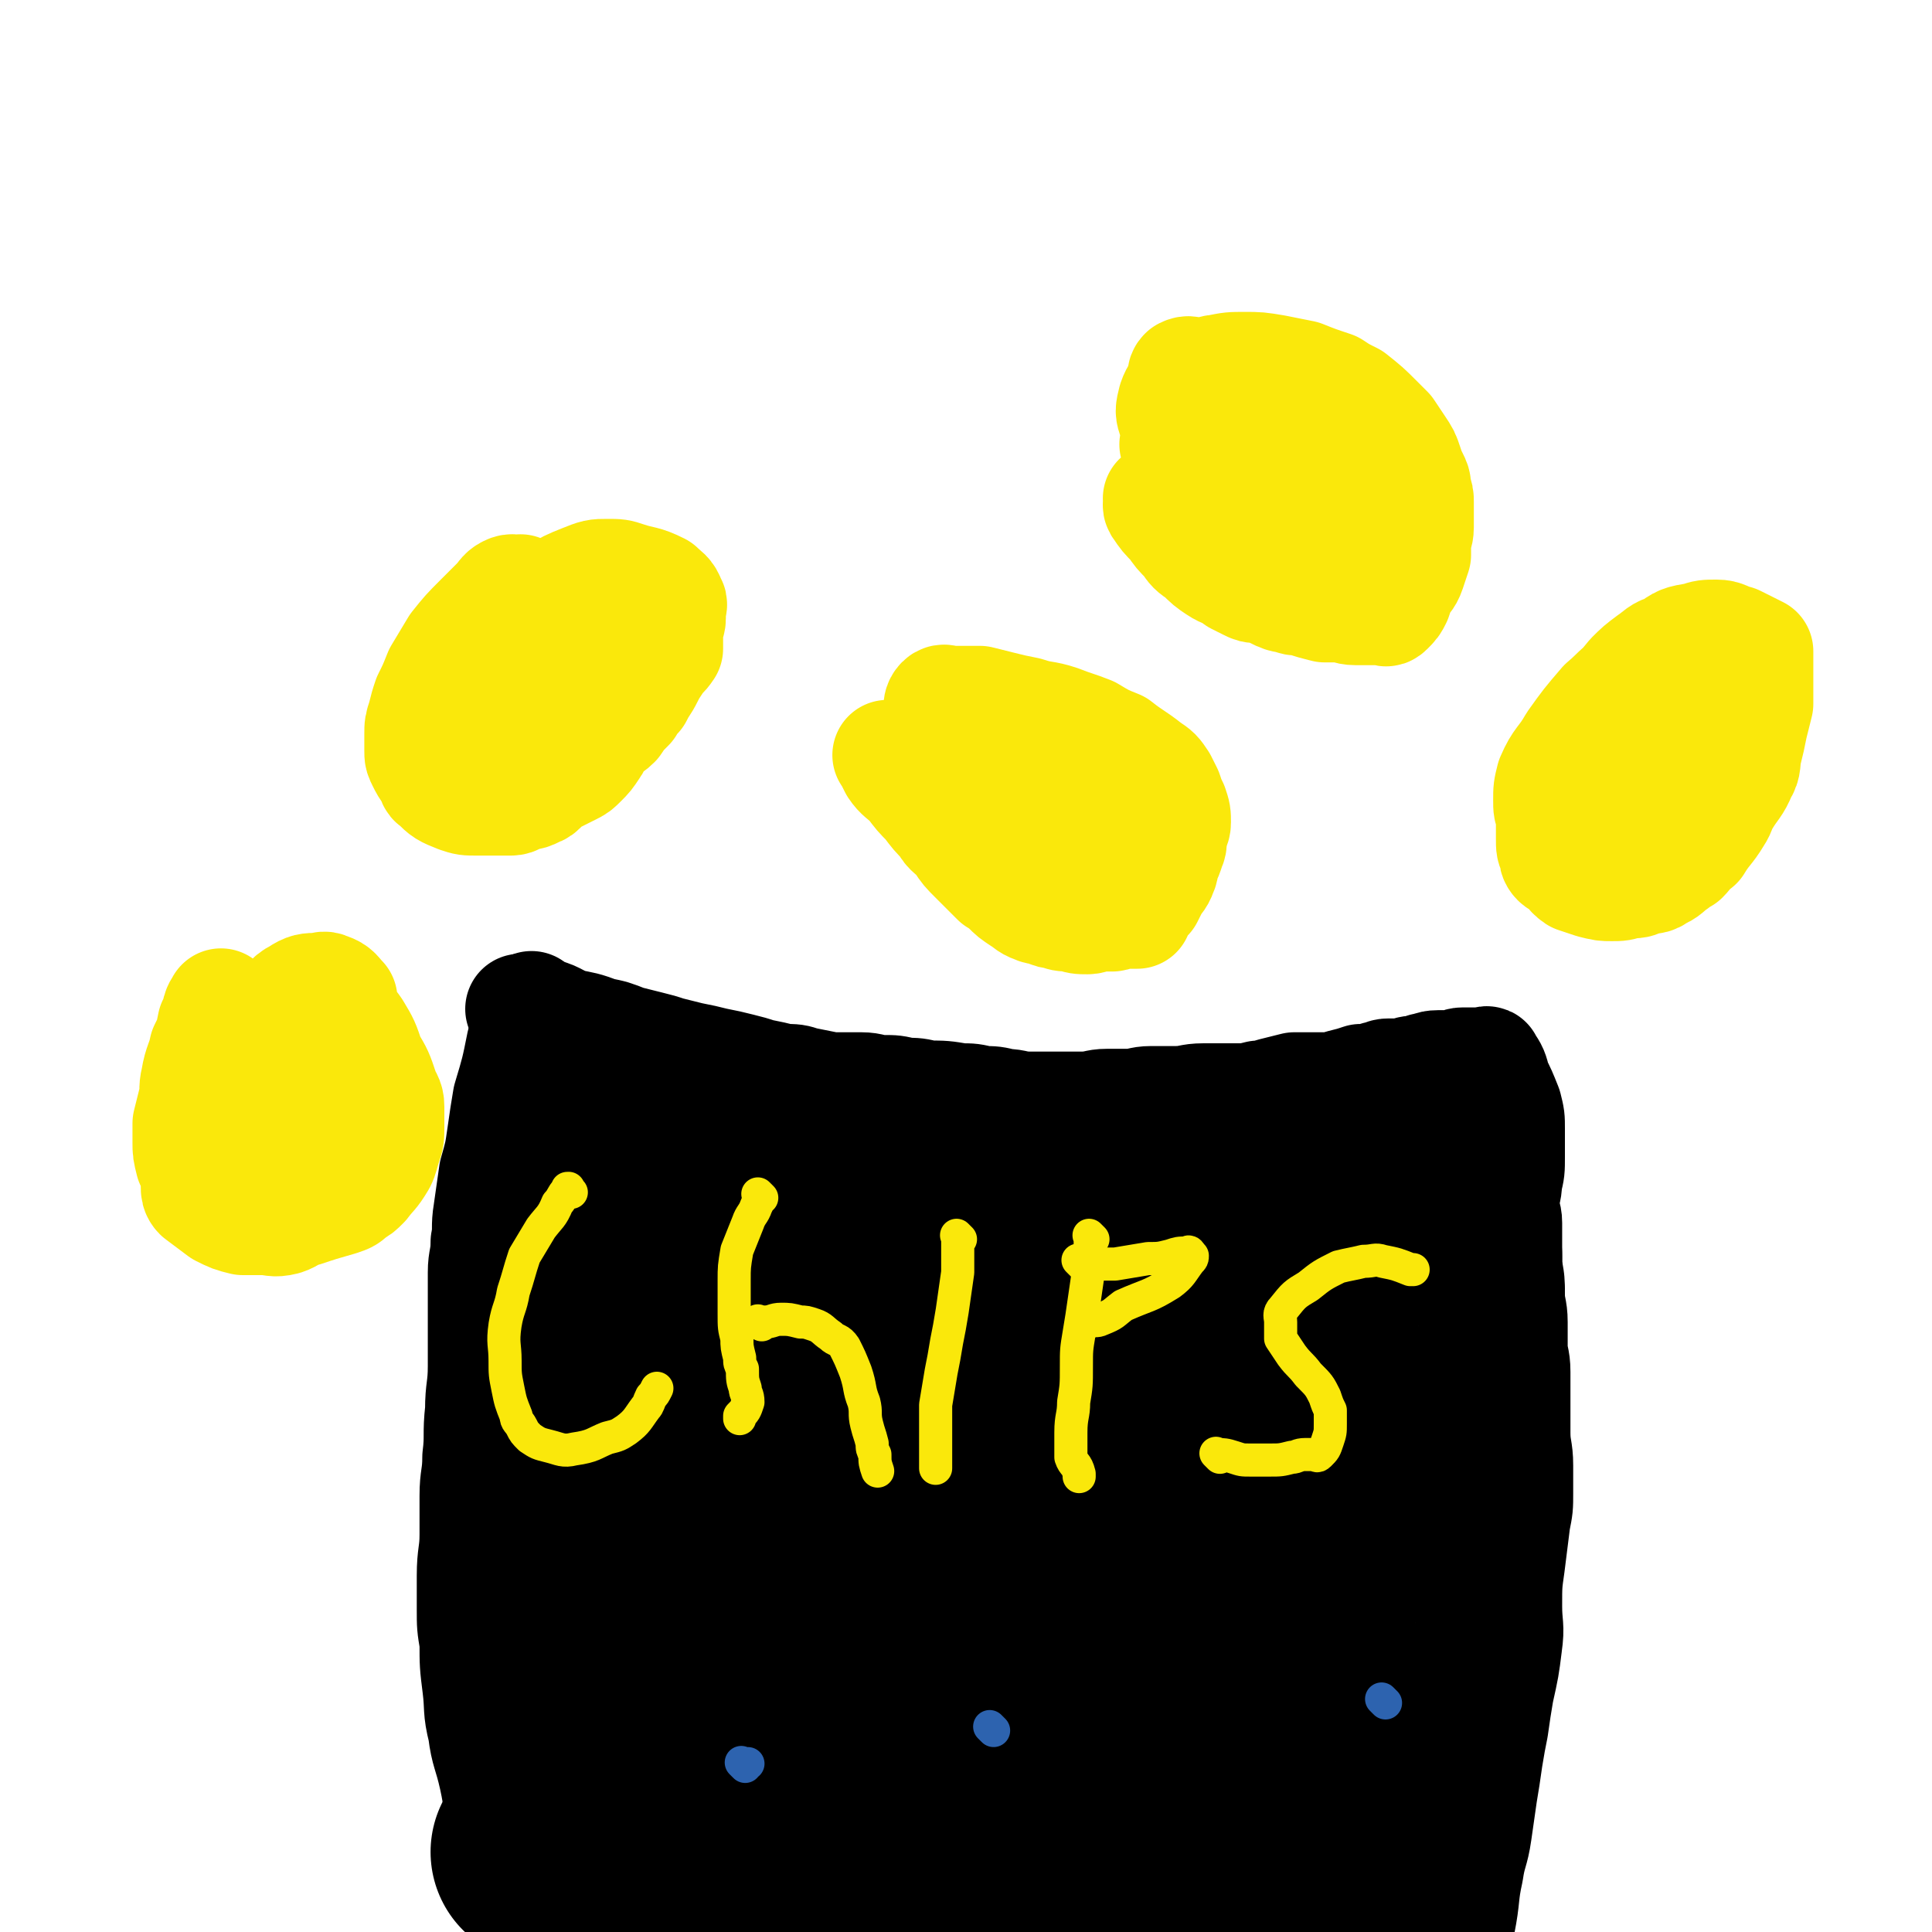
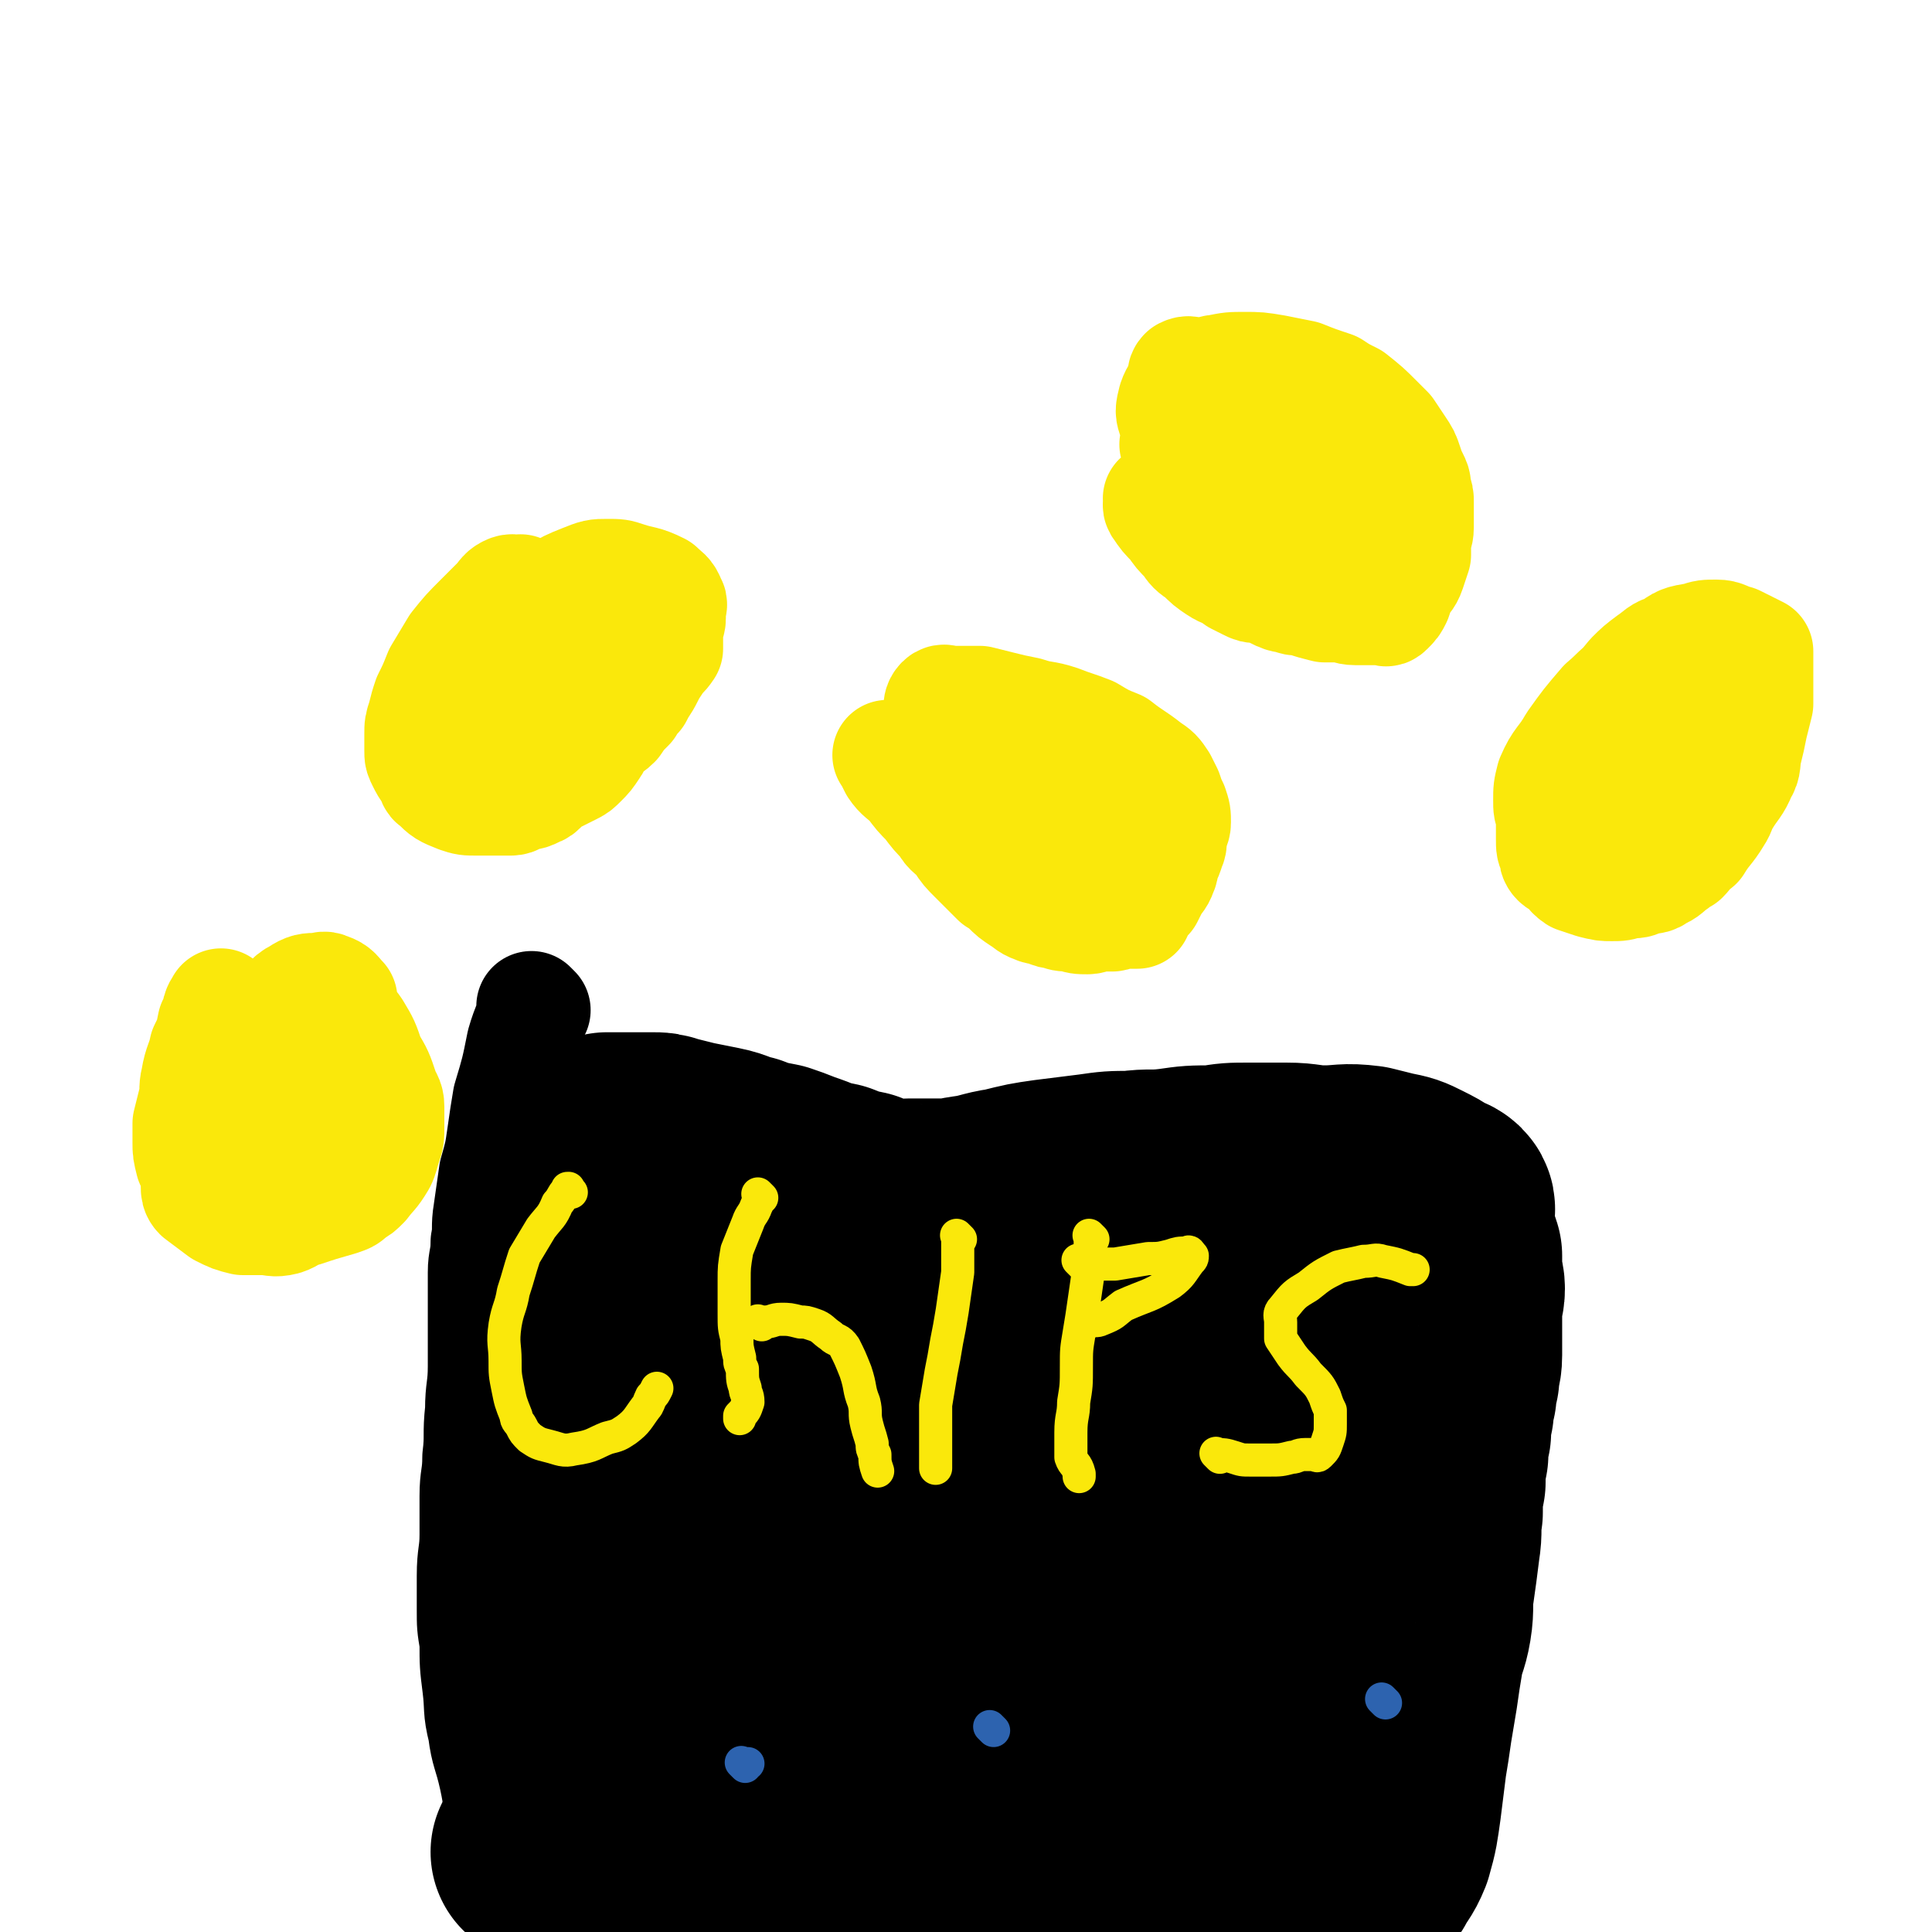
<svg xmlns="http://www.w3.org/2000/svg" viewBox="0 0 700 700" version="1.1">
  <g fill="none" stroke="#000000" stroke-width="40" stroke-linecap="round" stroke-linejoin="round">
-     <path d="M190,367c-1,-1 -1,-1 -1,-1 -1,-1 0,0 0,0 0,0 0,0 0,0 0,0 -1,-1 0,0 2,0 4,0 7,1 5,1 5,2 10,4 5,1 6,1 11,3 5,1 5,1 10,3 4,1 4,1 8,2 4,1 4,1 7,2 4,1 4,1 8,2 5,1 5,1 9,2 5,1 5,1 9,2 4,1 4,1 7,2 5,1 5,1 9,2 4,0 4,0 7,1 5,1 5,1 10,2 6,0 6,0 11,0 4,0 4,1 8,1 4,0 4,0 8,1 4,0 4,0 8,1 6,0 6,0 12,1 4,0 4,0 8,1 4,0 4,0 8,1 4,0 4,1 9,1 4,0 4,0 9,0 5,0 5,0 10,0 5,0 5,-1 9,-1 4,0 4,0 7,0 5,0 5,-1 9,-1 5,0 5,0 9,0 5,0 5,-1 10,-1 6,0 6,0 11,0 5,0 5,0 9,-1 2,0 2,0 5,-1 4,-1 4,-1 8,-2 5,0 5,0 11,0 3,0 3,0 6,-1 4,-1 4,-1 7,-2 3,0 3,0 6,-1 2,0 2,-1 4,-1 2,0 2,0 5,0 2,0 2,-1 4,-1 2,0 2,0 4,-1 2,0 2,-1 5,-1 1,0 1,0 3,0 1,0 1,0 3,0 1,0 1,-1 3,-1 1,0 1,0 2,0 1,0 1,0 2,0 0,0 0,0 1,0 0,0 0,0 1,0 1,0 1,0 1,0 1,0 2,-1 2,0 2,3 2,3 3,7 2,4 2,4 4,9 1,4 1,4 1,8 0,5 0,5 0,10 0,5 0,5 -1,9 0,4 -1,4 -1,8 0,4 1,4 1,7 0,4 0,4 0,8 0,4 0,4 0,8 0,5 0,5 1,10 0,5 1,5 1,10 0,4 0,4 0,9 0,4 1,4 1,9 0,6 0,6 0,11 0,6 0,6 0,11 0,6 1,6 1,12 0,5 0,5 0,10 0,5 0,5 -1,10 -1,8 -1,8 -2,16 -1,7 -1,7 -1,15 0,7 1,7 0,14 -1,8 -1,8 -3,17 -1,6 -1,6 -2,13 -1,5 -1,5 -2,11 -1,7 -1,7 -2,13 -1,7 -1,7 -2,14 -1,7 -2,7 -3,14 -2,9 -1,9 -3,19 -1,9 -1,9 -3,17 -1,7 -1,7 -2,14 -1,7 -1,7 -2,14 -1,9 0,9 -2,19 -1,11 -2,11 -4,21 0,1 0,1 0,1 " />
    <path d="M194,366c-1,-1 -1,-1 -1,-1 -1,-1 0,0 0,0 0,0 0,0 0,0 0,0 0,0 0,0 -1,-1 0,0 0,0 -1,6 -2,6 -4,13 -2,10 -2,10 -5,20 -1,6 -1,6 -2,13 -1,7 -1,7 -3,14 -1,7 -1,7 -2,14 -1,6 0,6 -1,11 0,6 -1,6 -1,11 0,9 0,9 0,18 0,8 0,8 0,16 0,8 -1,8 -1,16 -1,9 0,9 -1,17 0,7 -1,7 -1,14 0,7 0,7 0,14 0,7 -1,7 -1,15 0,6 0,6 0,12 0,6 0,6 1,12 0,8 0,8 1,16 1,8 0,8 2,16 1,8 2,8 4,17 2,9 1,9 4,19 2,8 3,8 6,17 4,9 3,9 7,18 3,8 3,8 6,17 4,9 4,10 8,19 3,10 3,10 7,20 6,12 8,11 14,23 6,14 6,14 12,29 0,0 0,0 0,1 " />
  </g>
  <g fill="none" stroke="#000000" stroke-width="80" stroke-linecap="round" stroke-linejoin="round">
    <path d="M213,656c-1,-1 -1,-1 -1,-1 -1,-1 0,0 0,0 4,1 4,0 8,1 8,1 8,2 17,3 10,1 10,1 20,2 11,1 10,1 21,2 9,1 9,0 19,1 8,1 8,1 17,2 7,1 7,0 14,1 6,0 6,1 12,1 6,1 6,0 12,1 5,1 5,1 9,2 4,0 4,0 7,0 4,0 4,1 8,1 2,0 2,0 4,0 6,0 6,1 11,1 4,0 4,0 8,0 4,0 4,1 8,1 3,0 3,0 6,0 5,0 4,0 9,1 4,0 4,0 9,1 4,0 4,0 8,1 4,0 4,0 8,1 2,0 2,1 5,1 3,0 3,0 6,0 1,0 1,0 3,0 2,1 2,1 4,2 1,0 1,0 3,0 0,0 0,0 1,0 1,0 1,0 2,0 1,0 1,0 2,0 0,0 0,0 1,0 1,0 1,0 2,0 0,0 0,0 1,0 2,0 2,0 3,0 1,0 1,0 2,0 0,0 0,0 1,0 0,0 0,0 0,0 0,0 0,0 0,0 -1,-1 0,0 0,0 0,0 0,0 0,0 -6,-2 -6,-3 -12,-5 -8,-2 -8,-2 -17,-3 -10,-1 -10,0 -20,1 -12,0 -12,0 -25,1 -15,0 -15,0 -29,1 -12,1 -12,1 -24,2 -14,0 -14,0 -27,0 -9,0 -9,0 -18,0 -9,0 -9,1 -18,1 -7,0 -7,-1 -14,-1 -7,0 -7,0 -15,0 -7,0 -7,0 -15,-1 -8,-1 -8,-1 -16,-2 -6,-1 -6,0 -12,-1 -5,0 -5,0 -10,-1 -4,0 -4,0 -8,-1 -2,0 -2,-1 -4,-1 -1,0 -1,0 -2,0 0,0 -1,0 -1,0 0,0 1,0 1,0 6,0 6,0 12,0 14,1 14,1 28,3 15,1 15,2 30,4 15,1 15,1 29,2 13,1 13,2 27,3 13,1 13,1 27,2 10,0 10,0 20,0 11,1 11,1 22,2 9,1 9,1 18,1 7,0 7,0 13,0 8,0 8,0 16,0 5,0 4,-1 9,-1 3,0 3,0 6,0 2,0 2,0 4,-1 3,-1 3,-1 6,-2 2,-1 2,-1 5,-1 2,0 2,0 4,0 4,-1 4,-1 8,-2 3,-1 3,-1 6,-1 2,0 2,0 4,0 1,0 1,0 3,0 0,0 0,0 0,0 0,0 0,0 0,0 1,-1 1,-1 2,-2 2,-4 3,-4 5,-9 2,-7 2,-8 3,-15 1,-8 1,-8 2,-16 1,-6 1,-6 2,-13 1,-6 1,-6 2,-12 1,-7 1,-7 2,-13 1,-6 2,-6 3,-12 1,-6 0,-7 1,-13 1,-7 1,-7 2,-15 1,-6 0,-6 1,-12 0,-6 0,-6 1,-11 0,-5 0,-5 1,-10 0,-4 0,-4 1,-8 0,-4 0,-4 1,-8 0,-3 0,-3 1,-6 0,-3 0,-3 1,-6 0,-4 1,-4 1,-8 0,-5 0,-5 0,-10 0,-4 0,-4 0,-8 0,-3 1,-3 1,-6 0,-3 -1,-3 -1,-6 0,-3 0,-3 0,-6 -1,-3 -1,-3 -2,-6 -1,-3 -1,-3 -1,-6 0,-1 0,-1 0,-3 0,-1 1,-2 0,-3 -1,-1 -2,-1 -4,-2 -3,-2 -3,-2 -7,-4 -4,-2 -4,-2 -9,-3 -4,-1 -4,-1 -8,-2 -8,-1 -8,0 -15,0 -7,0 -7,-1 -14,-1 -6,0 -6,0 -13,0 -7,0 -7,0 -13,1 -8,0 -8,0 -15,1 -8,1 -8,0 -15,1 -7,0 -7,0 -14,1 -8,1 -8,1 -16,2 -7,1 -7,1 -15,3 -7,1 -7,2 -15,3 -5,1 -5,1 -11,1 -5,0 -5,0 -10,0 -4,0 -5,1 -8,0 -5,-1 -5,-1 -9,-3 -5,-1 -5,-1 -10,-3 -5,-1 -5,-1 -10,-3 -6,-2 -5,-2 -11,-4 -5,-1 -6,-1 -11,-3 -5,-1 -5,-2 -10,-3 -5,-1 -5,-1 -10,-2 -4,-1 -4,-1 -8,-2 -3,-1 -3,-1 -6,-1 -2,0 -2,0 -4,0 -2,0 -2,0 -5,0 -2,0 -2,0 -4,0 -1,0 -1,0 -2,0 0,0 0,0 -1,0 -2,1 -3,0 -4,2 -3,5 -4,6 -6,13 -2,9 -1,9 -2,19 -1,7 0,8 0,15 0,12 0,12 1,23 1,10 1,10 2,20 1,11 2,11 3,22 1,8 0,8 1,16 0,7 1,7 1,14 0,5 0,5 0,9 0,4 1,4 1,7 0,2 0,2 0,4 0,1 0,1 0,3 0,1 0,1 0,3 0,1 0,1 0,2 0,1 0,1 0,3 1,2 1,2 2,4 3,5 3,5 7,9 3,4 3,4 7,7 5,5 5,5 10,9 5,4 5,3 11,6 7,4 6,4 13,7 8,2 8,2 17,4 8,1 8,2 16,3 9,1 10,0 19,1 8,0 8,1 16,1 8,0 8,0 17,0 8,0 8,0 16,0 7,0 7,0 14,-1 7,-1 7,-1 15,-2 6,-1 6,-1 11,-2 6,-1 6,0 11,-2 7,-3 7,-3 14,-7 7,-5 7,-5 14,-10 4,-3 4,-3 7,-7 3,-2 3,-1 6,-4 2,-2 2,-2 4,-5 2,-2 2,-2 4,-5 2,-4 1,-4 3,-9 1,-4 2,-4 3,-8 1,-7 0,-7 1,-14 0,-6 1,-6 1,-12 0,-6 0,-6 0,-12 0,-6 0,-6 1,-12 0,-5 0,-5 1,-9 0,-2 0,-2 0,-4 0,-2 0,-2 0,-4 0,-2 1,-2 1,-4 0,-2 0,-2 0,-4 0,-2 0,-3 -1,-5 -2,-3 -2,-4 -5,-6 -6,-4 -6,-4 -13,-6 -8,-2 -8,-2 -16,-2 -8,0 -8,0 -16,1 -9,1 -9,2 -18,4 -11,1 -11,1 -21,2 -10,0 -11,1 -21,0 -9,-1 -9,-1 -17,-3 -9,-1 -9,-2 -18,-4 -6,-1 -6,-2 -12,-3 -7,-1 -7,-1 -14,-2 -6,-1 -6,-1 -13,-2 -6,-1 -6,-1 -12,-1 -5,0 -5,0 -10,0 -4,0 -4,1 -8,2 -3,0 -3,0 -6,1 -2,1 -2,1 -5,3 -2,1 -2,1 -4,4 -2,4 -3,4 -3,9 -1,8 -1,9 1,17 2,9 3,9 6,19 2,7 2,7 5,14 2,8 2,8 6,16 2,7 3,7 6,13 3,6 2,6 6,11 2,5 3,5 6,9 2,4 2,4 5,7 5,4 5,5 11,7 8,4 9,4 17,5 8,1 9,1 17,-1 11,-3 11,-3 21,-8 11,-6 11,-6 21,-12 6,-4 5,-5 11,-9 9,-5 10,-4 19,-8 5,-2 5,-2 9,-4 5,-2 5,-2 10,-5 5,-2 4,-2 9,-4 5,-1 5,0 10,-2 2,-1 2,-1 3,-2 3,-1 3,-1 6,-3 2,-1 2,-1 3,-4 1,-3 0,-4 -1,-7 0,-3 0,-3 -2,-5 -6,-6 -6,-6 -14,-10 -12,-6 -12,-6 -25,-9 -13,-4 -13,-4 -26,-5 -16,-1 -16,-1 -33,-1 -13,0 -13,0 -27,1 -10,1 -10,1 -21,3 -7,1 -7,1 -14,4 -5,1 -5,2 -10,4 -1,0 -1,0 -3,0 0,0 0,0 0,0 0,5 -3,6 0,10 4,8 5,9 13,13 15,8 16,7 31,12 16,4 17,4 33,6 11,1 11,0 23,0 12,0 12,1 24,1 5,0 5,1 10,0 4,-1 5,-1 9,-2 2,-1 2,-1 3,-2 1,-1 1,-2 1,-4 -1,-3 0,-4 -3,-6 -14,-8 -15,-8 -32,-12 -14,-4 -14,-2 -29,-4 -10,-1 -10,-1 -21,-2 -11,-1 -11,-1 -22,-2 -8,0 -8,-1 -15,-1 -6,0 -6,0 -12,0 -4,0 -4,0 -8,0 0,0 0,0 -1,0 0,0 0,0 0,0 0,0 0,1 0,1 4,5 3,7 8,11 12,9 12,10 26,16 13,6 14,4 29,7 13,2 13,2 27,2 7,0 7,0 14,-1 7,-1 7,0 15,-2 3,-1 3,0 6,-2 1,-1 2,-2 2,-4 0,-3 0,-5 -3,-7 -6,-6 -7,-6 -14,-9 -8,-3 -8,-3 -16,-5 -6,-1 -6,0 -12,1 -2,0 -2,0 -4,1 " />
  </g>
  <g fill="none" stroke="#FAE80B" stroke-width="12" stroke-linecap="round" stroke-linejoin="round">
    <path d="M207,432c-1,-1 -1,-1 -1,-1 -1,-1 0,0 0,0 0,0 0,0 0,0 0,0 0,-1 0,0 -2,1 -2,3 -4,5 -2,5 -3,5 -6,9 -3,5 -3,5 -6,10 -2,6 -2,7 -4,13 -1,6 -2,6 -3,12 -1,7 0,7 0,13 0,5 0,5 1,10 1,5 1,5 3,10 0,2 1,2 2,4 1,2 1,2 3,4 3,2 3,2 7,3 4,1 5,2 9,1 7,-1 7,-2 12,-4 4,-1 4,-1 7,-3 4,-3 4,-4 7,-8 1,-1 1,-2 2,-4 1,-1 1,-1 2,-3 " />
    <path d="M276,434c-1,-1 -1,-1 -1,-1 -1,-1 0,0 0,0 0,2 0,2 -1,4 -1,3 -2,3 -3,6 -2,5 -2,5 -4,10 -1,6 -1,6 -1,11 0,6 0,6 0,12 0,5 0,5 1,9 0,3 0,3 1,7 0,2 0,2 1,4 0,4 0,4 1,7 0,2 1,2 1,5 -1,3 -1,3 -3,5 0,1 0,1 0,1 " />
    <path d="M276,480c-1,-1 -1,-1 -1,-1 -1,-1 0,0 0,0 0,0 0,0 0,0 1,0 1,0 2,0 3,0 3,-1 6,-1 3,0 3,0 7,1 2,0 2,0 5,1 3,1 3,2 6,4 2,2 3,1 5,4 2,4 2,4 4,9 2,6 1,6 3,11 1,4 0,4 1,8 1,4 1,3 2,7 0,2 0,2 1,4 0,3 0,3 1,6 0,0 0,0 0,0 " />
    <path d="M348,449c-1,-1 -1,-1 -1,-1 -1,-1 0,0 0,0 0,0 0,0 0,0 0,1 0,1 0,3 0,5 0,5 0,10 -1,7 -1,7 -2,14 -1,6 -1,6 -2,11 -1,6 -1,6 -2,11 -1,6 -1,6 -2,12 0,4 0,4 0,9 0,4 0,4 0,7 0,4 0,4 0,7 0,0 0,0 0,0 " />
    <path d="M396,449c-1,-1 -1,-1 -1,-1 -1,-1 0,0 0,0 0,0 0,0 0,0 0,0 0,0 0,1 0,4 0,4 0,8 -1,6 -1,6 -2,13 -1,7 -1,7 -2,13 -1,6 -1,6 -1,12 0,7 0,7 -1,13 0,5 -1,5 -1,11 0,3 0,3 0,6 0,1 0,2 0,3 1,3 2,2 3,6 0,0 0,0 0,1 " />
    <path d="M392,458c-1,-1 -1,-1 -1,-1 -1,-1 0,0 0,0 0,0 0,0 0,0 2,1 2,1 5,1 4,0 4,0 8,0 6,-1 6,-1 12,-2 4,0 4,0 8,-1 3,-1 3,-1 6,-1 1,-1 1,0 2,1 0,0 0,0 0,0 0,0 0,0 0,0 0,1 0,1 -1,2 -3,4 -3,5 -7,8 -8,5 -8,4 -17,8 -4,3 -3,3 -8,5 -2,1 -2,0 -5,1 -1,0 -1,0 -1,1 -1,0 0,-1 1,-1 " />
    <path d="M442,528c-1,-1 -1,-1 -1,-1 -1,-1 0,0 0,0 0,0 0,0 0,0 0,0 -1,-1 0,0 2,0 3,0 6,1 3,1 3,1 6,1 4,0 4,0 7,0 4,0 4,0 8,-1 2,0 2,-1 5,-1 1,0 1,0 3,0 1,0 1,1 2,0 2,-2 2,-2 3,-5 1,-3 1,-3 1,-6 0,-2 0,-2 0,-5 -1,-2 -1,-2 -2,-5 -2,-4 -2,-4 -6,-8 -3,-4 -3,-3 -6,-7 -2,-3 -2,-3 -4,-6 0,0 0,-1 0,-1 0,-2 0,-2 0,-4 0,0 0,0 0,-1 0,0 0,0 0,0 0,-2 -1,-3 1,-5 4,-5 4,-5 9,-8 5,-4 5,-4 11,-7 4,-1 5,-1 9,-2 4,0 4,-1 7,0 5,1 5,1 10,3 0,0 0,0 1,0 " />
  </g>
  <g fill="none" stroke="#FAE80B" stroke-width="40" stroke-linecap="round" stroke-linejoin="round">
    <path d="M323,275c-1,-1 -1,-1 -1,-1 -1,-1 0,0 0,0 0,0 0,0 0,0 1,2 1,2 2,4 2,3 3,3 6,6 3,4 3,4 6,7 3,4 3,4 6,7 2,4 3,3 6,7 2,3 2,3 5,6 2,2 2,2 4,4 2,2 2,2 4,4 2,1 2,1 4,3 2,2 2,2 5,4 2,1 2,2 5,3 2,1 2,0 4,1 2,1 2,1 4,1 2,1 2,1 5,1 3,1 3,1 6,1 2,0 2,-1 5,-1 2,0 2,0 4,0 1,0 1,-1 3,-1 1,0 1,0 3,0 0,0 0,0 0,0 2,0 2,0 3,0 0,0 0,0 0,-1 1,-2 1,-2 2,-4 1,-1 1,0 2,-1 1,-2 1,-2 2,-4 1,-2 2,-2 3,-5 1,-2 0,-2 1,-4 1,-2 1,-2 2,-5 1,-2 0,-2 1,-5 0,-2 1,-2 1,-4 0,-3 0,-3 -1,-6 -1,-2 -1,-2 -2,-5 -1,-2 -1,-2 -2,-4 -2,-3 -2,-3 -5,-5 -5,-4 -6,-4 -11,-8 -5,-2 -5,-2 -10,-5 -5,-2 -6,-2 -11,-4 -6,-2 -6,-1 -12,-3 -5,-1 -5,-1 -9,-2 -4,-1 -4,-1 -8,-2 -4,0 -4,0 -7,0 -2,0 -2,0 -4,0 -1,0 -2,-1 -3,0 -1,1 -1,2 -1,4 -1,6 -1,6 -1,12 0,5 1,5 3,9 2,6 3,6 7,10 3,5 4,4 8,9 5,3 4,4 8,7 4,3 4,3 8,5 4,2 4,2 8,4 3,1 4,0 7,1 2,1 2,1 5,1 1,0 2,1 3,0 1,0 1,-1 1,-2 2,-3 2,-3 4,-7 2,-3 1,-3 3,-7 1,-3 2,-3 3,-6 0,-1 -1,-1 -1,-2 0,0 0,-1 0,-1 -3,-3 -3,-3 -7,-6 -7,-3 -7,-3 -14,-5 -7,-2 -7,-2 -14,-4 -4,-1 -4,0 -8,-1 -4,0 -4,-1 -7,-1 -1,0 -1,0 -1,0 -1,0 0,1 0,2 1,4 -1,4 1,8 2,5 3,5 8,9 5,5 6,4 12,9 5,2 5,2 9,4 4,1 4,1 8,1 1,0 1,0 2,0 0,0 -1,0 -1,0 0,0 0,0 0,0 0,0 0,0 0,0 -3,-3 -2,-3 -5,-6 -3,-4 -4,-4 -7,-8 -3,-2 -3,-2 -6,-5 -1,-1 -1,-1 -3,-2 -1,0 -1,0 -2,0 0,0 0,0 -1,0 0,0 0,0 0,0 0,0 0,0 0,0 -1,-1 0,0 0,0 1,2 1,3 3,5 2,2 3,1 6,3 3,2 3,2 6,3 1,0 1,0 2,0 1,0 1,0 3,0 0,0 0,0 0,0 " />
    <path d="M190,215c-1,-1 -1,-1 -1,-1 -1,-1 0,0 0,0 0,0 0,0 -1,0 -2,0 -2,-1 -4,0 -2,1 -2,2 -4,4 -3,3 -3,3 -6,6 -5,5 -5,5 -9,10 -3,5 -3,5 -6,10 -2,5 -2,5 -4,9 -1,3 -1,3 -2,7 -1,3 -1,3 -1,6 0,3 0,3 0,6 0,2 0,2 1,4 1,2 1,2 3,5 1,1 0,2 2,3 3,3 3,3 8,5 3,1 3,1 7,1 3,0 3,0 6,0 3,0 3,0 6,0 2,0 2,-1 5,-2 2,0 2,0 4,-1 3,-1 2,-2 5,-4 2,-1 2,-1 4,-2 2,-1 2,-1 4,-2 2,-1 2,-1 4,-3 2,-2 2,-2 4,-5 1,-1 0,-2 2,-4 2,-3 3,-2 6,-5 2,-3 2,-3 5,-6 1,-2 1,-2 3,-4 2,-4 2,-3 4,-7 1,-2 1,-2 3,-5 2,-3 2,-2 4,-5 0,-2 0,-2 0,-4 0,-1 0,-1 0,-3 0,-2 1,-2 1,-4 0,-1 0,-1 0,-3 0,-1 1,-2 0,-3 -1,-3 -2,-3 -4,-5 -6,-3 -6,-2 -12,-4 -3,-1 -3,-1 -7,-1 -4,0 -4,0 -9,2 -5,2 -5,2 -10,5 -4,2 -4,2 -8,6 -4,4 -4,4 -9,9 -3,4 -3,4 -7,9 -2,3 -2,3 -4,7 -1,2 -1,2 -2,5 0,1 0,1 0,3 0,2 0,2 1,4 0,1 0,1 1,2 3,2 4,2 8,4 3,1 3,2 8,2 3,0 4,0 8,-1 2,-1 2,-1 5,-2 2,-1 2,-2 4,-3 1,0 1,0 2,0 1,-1 2,-2 3,-4 0,-1 0,-1 0,-3 0,0 0,0 0,0 0,-1 0,-1 0,-2 0,0 0,0 0,0 -1,0 -1,0 -3,0 -4,0 -4,-1 -8,-1 -4,0 -4,0 -8,1 -3,1 -4,1 -7,4 -2,2 -2,2 -4,5 -2,3 -3,3 -4,6 -1,1 0,1 0,3 0,0 0,0 0,1 0,0 0,-1 1,-1 6,-1 6,1 12,-2 7,-3 7,-4 13,-8 9,-7 10,-7 18,-15 6,-7 5,-8 11,-16 0,-1 0,-1 0,-1 " />
    <path d="M421,182c-1,-1 -1,-1 -1,-1 -1,-1 0,0 0,0 0,0 0,0 0,0 0,1 -1,2 0,3 2,3 2,3 5,6 2,3 2,3 5,6 2,3 2,3 5,5 3,3 3,3 6,5 3,2 3,1 7,4 2,1 2,1 4,2 2,1 2,1 4,1 1,0 1,0 3,0 2,1 2,2 5,3 2,1 2,0 4,1 2,1 2,0 5,1 3,1 3,1 7,2 2,0 2,0 5,0 3,0 3,1 6,1 2,0 2,0 4,0 1,0 1,0 3,0 1,0 1,0 2,0 0,0 0,0 1,0 1,0 1,1 2,0 2,-2 2,-2 3,-4 1,-3 1,-3 2,-5 1,-2 2,-2 3,-5 1,-3 1,-3 2,-6 0,-2 0,-2 0,-5 0,-2 1,-2 1,-5 0,-2 0,-2 0,-5 0,-2 0,-2 0,-4 0,-2 0,-2 -1,-5 0,-2 0,-2 -1,-4 -1,-2 -1,-2 -2,-5 -1,-3 -1,-3 -3,-6 -2,-3 -2,-3 -4,-6 -2,-2 -2,-2 -4,-4 -4,-4 -4,-4 -9,-8 -4,-2 -4,-2 -7,-4 -6,-2 -6,-2 -11,-4 -5,-1 -5,-1 -10,-2 -6,-1 -6,-1 -11,-1 -5,0 -5,0 -10,1 -2,0 -2,1 -5,1 -1,0 -1,0 -3,0 -2,0 -2,-1 -4,0 -1,1 0,1 -1,3 -1,4 -2,4 -3,7 -1,4 -1,4 0,7 1,3 1,3 3,6 3,3 3,4 6,7 6,4 6,4 13,7 5,3 5,3 11,5 3,1 3,1 6,2 3,0 3,0 6,1 5,1 5,1 10,2 4,1 4,1 8,1 3,0 3,0 6,0 1,0 1,0 3,0 1,0 1,0 2,0 0,0 1,0 1,0 0,0 -1,0 -1,0 -4,-2 -4,-3 -8,-4 -10,-5 -10,-5 -20,-9 -8,-2 -8,-3 -16,-5 -6,-1 -6,-1 -12,-2 -4,-1 -4,0 -9,-1 -2,0 -2,-1 -5,-1 -1,0 -1,0 -3,0 0,0 -1,0 0,0 2,1 3,1 6,2 9,1 9,2 17,3 7,1 7,0 14,0 6,0 6,0 11,0 6,0 6,0 11,0 2,0 2,-1 5,-1 0,0 0,0 0,0 0,0 0,0 0,0 -5,-2 -5,-3 -10,-5 -4,-1 -4,-1 -8,-2 -3,0 -3,-1 -5,-1 -1,0 -1,0 -3,0 0,0 0,0 0,0 -1,0 0,0 0,0 0,0 0,0 0,0 " />
    <path d="M590,251c-1,-1 -1,-1 -1,-1 -1,-1 0,0 0,0 0,0 0,0 0,0 -1,1 -2,1 -3,2 -2,2 -2,3 -5,6 -3,3 -3,3 -6,6 -3,5 -3,5 -6,9 -1,3 -1,3 -3,7 -1,2 -1,2 -2,5 -1,2 -1,2 -2,5 0,2 0,2 0,5 0,2 0,2 0,5 0,2 0,2 0,4 0,3 0,3 1,5 0,1 0,2 1,3 1,1 1,0 2,1 3,2 2,3 5,5 3,1 3,1 6,2 4,1 4,1 7,1 3,0 3,0 6,-1 3,0 3,0 5,-1 3,-1 4,0 6,-2 3,-1 3,-2 6,-4 1,-1 1,-1 3,-2 2,-2 2,-3 5,-5 3,-5 4,-5 7,-10 2,-3 1,-3 3,-6 3,-5 4,-5 6,-10 2,-3 1,-4 2,-8 1,-4 1,-4 2,-9 1,-4 1,-4 2,-8 0,-3 0,-3 0,-7 0,-2 0,-2 0,-4 0,-2 0,-2 0,-4 0,-1 0,-1 0,-3 0,0 0,0 0,-1 0,0 0,0 0,0 -4,-2 -4,-2 -8,-4 -4,-1 -4,-2 -7,-2 -4,0 -4,0 -7,1 -6,1 -6,1 -10,4 -4,1 -4,2 -7,4 -4,3 -4,3 -7,6 -5,6 -5,6 -9,12 -3,4 -3,4 -5,8 -1,2 0,2 -1,4 0,1 0,1 0,3 0,0 0,0 0,1 0,1 -1,1 0,2 3,2 4,2 8,4 3,1 3,1 6,1 4,0 4,0 8,-2 4,-2 4,-2 8,-5 4,-2 4,-2 7,-5 3,-3 2,-4 4,-7 1,-4 1,-5 1,-9 0,-2 1,-3 -1,-4 -3,-2 -4,-2 -8,-3 -7,0 -8,-2 -15,1 -7,2 -7,4 -13,9 -6,7 -6,7 -11,14 -4,7 -5,6 -8,13 -1,4 -1,4 -1,8 0,3 0,3 1,5 0,2 0,3 1,4 4,3 5,4 10,6 5,1 6,1 11,0 4,-1 5,-1 8,-3 3,-2 3,-3 5,-6 4,-6 3,-6 7,-12 " />
    <path d="M81,365c-1,-1 -1,-2 -1,-1 -2,2 -1,4 -3,7 -1,5 -1,5 -3,9 -1,5 -2,5 -3,11 -1,4 0,4 -1,8 -1,4 -1,4 -2,8 0,3 0,4 0,7 0,3 0,3 1,7 1,2 1,2 2,5 0,2 0,2 0,4 0,1 0,2 1,3 4,3 4,3 8,6 4,2 4,2 8,3 3,0 4,0 7,0 4,0 4,1 8,0 3,-1 3,-2 7,-3 6,-2 6,-2 13,-4 3,-1 3,-1 5,-3 2,-1 2,-1 4,-3 3,-4 3,-3 6,-8 1,-2 1,-3 2,-6 1,-3 1,-3 1,-7 0,-3 0,-3 0,-7 0,-3 -1,-3 -2,-6 -2,-6 -2,-6 -5,-11 -2,-6 -2,-6 -5,-11 -2,-3 -2,-2 -4,-6 -1,-1 0,-2 -1,-4 0,0 0,0 0,-1 -2,-2 -2,-3 -5,-4 -2,-1 -2,0 -4,0 -3,0 -4,0 -7,2 -4,2 -3,3 -6,6 -5,6 -5,5 -9,11 -3,6 -3,7 -5,13 -1,5 -1,6 -2,11 0,5 0,5 0,10 0,3 0,3 1,6 0,3 1,2 2,5 0,2 0,2 1,4 3,2 3,2 7,4 2,1 2,1 5,1 2,0 3,1 5,-1 4,-4 4,-5 7,-10 3,-5 4,-5 5,-10 1,-5 0,-5 0,-10 0,-2 0,-2 -1,-4 -2,-3 -3,-3 -6,-5 -5,-2 -5,-2 -10,-3 -3,0 -3,0 -6,1 -2,1 -3,1 -5,3 -3,4 -4,5 -6,10 -1,6 -1,6 -1,11 0,4 1,4 2,8 0,2 0,3 1,4 3,2 3,2 7,3 4,1 4,1 8,0 4,-1 4,-2 6,-4 5,-6 5,-6 8,-13 3,-4 3,-5 4,-10 0,-2 0,-2 0,-4 0,-1 1,-2 0,-2 -4,-2 -5,-2 -11,-3 0,-1 0,-1 -1,-1 " />
  </g>
  <g fill="none" stroke="#2D63AF" stroke-width="12" stroke-linecap="round" stroke-linejoin="round">
    <path d="M270,640c-1,-1 -1,-1 -1,-1 -1,-1 0,0 0,0 1,0 1,0 2,0 0,0 0,0 0,0 " />
    <path d="M360,627c-1,-1 -1,-1 -1,-1 -1,-1 0,0 0,0 0,0 0,0 0,0 0,0 0,0 0,0 -1,-1 0,0 0,0 " />
    <path d="M502,617c-1,-1 -1,-1 -1,-1 -1,-1 0,0 0,0 0,0 0,0 0,0 " />
  </g>
</svg>